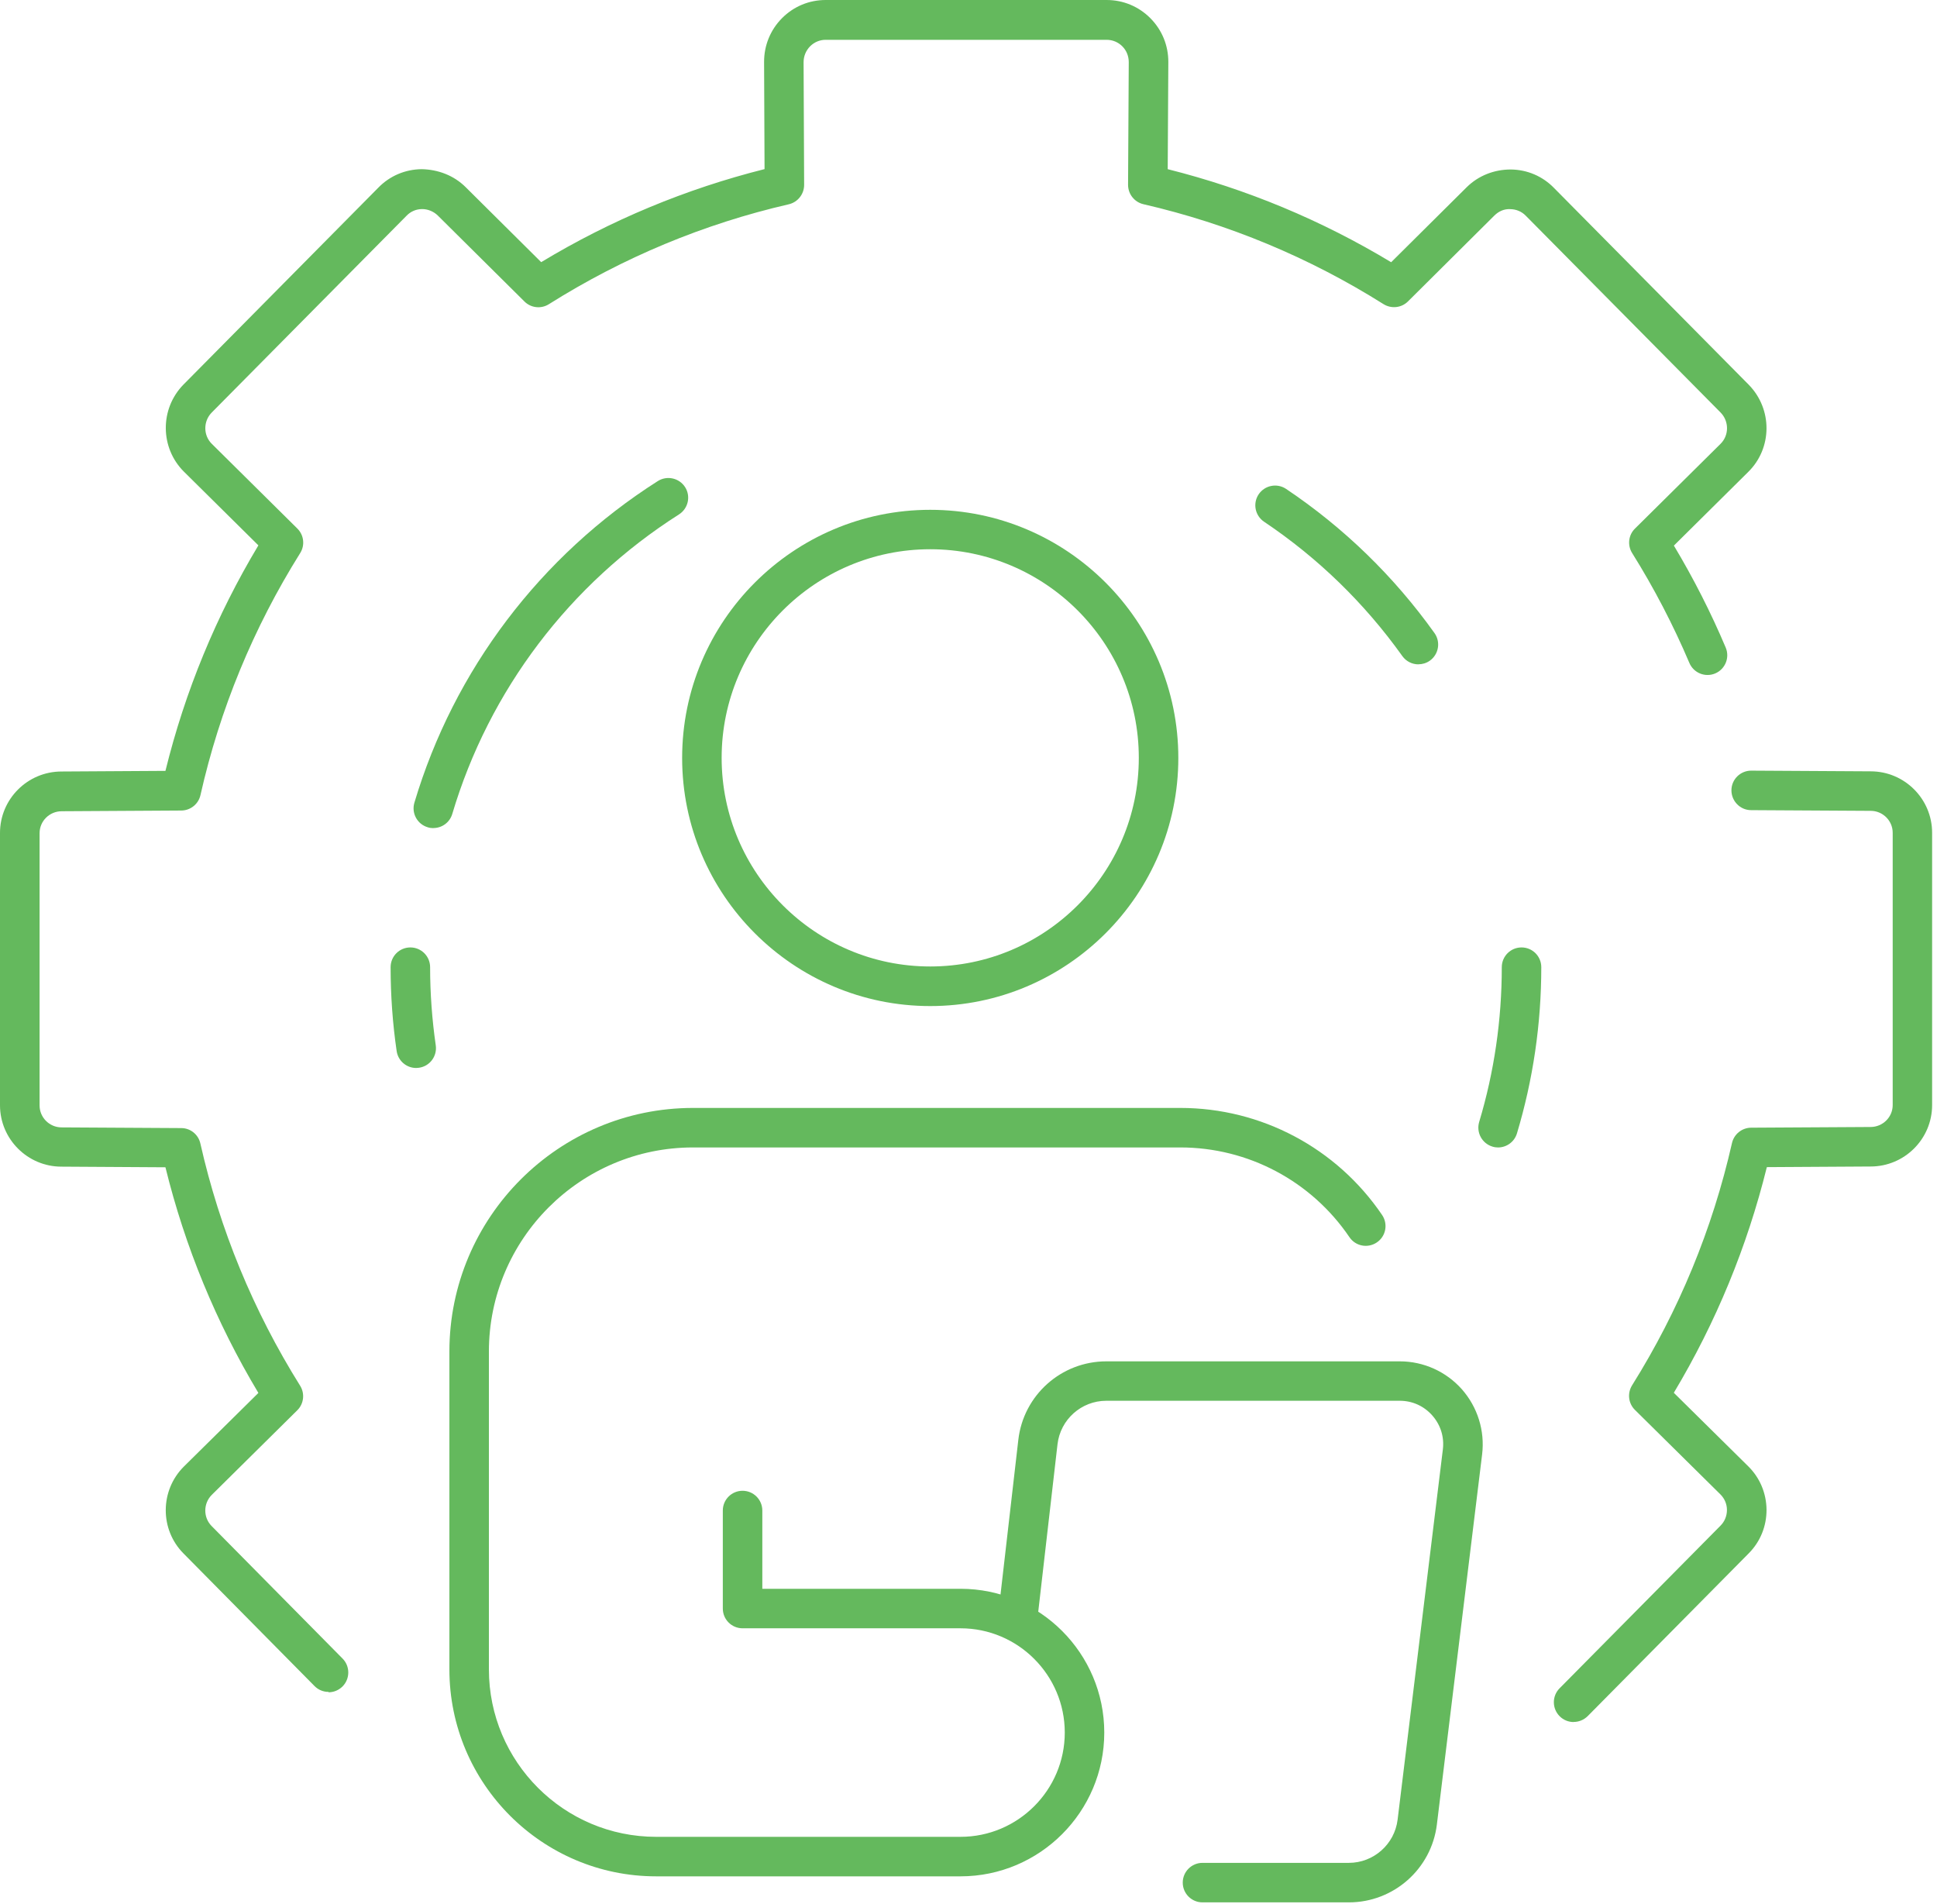
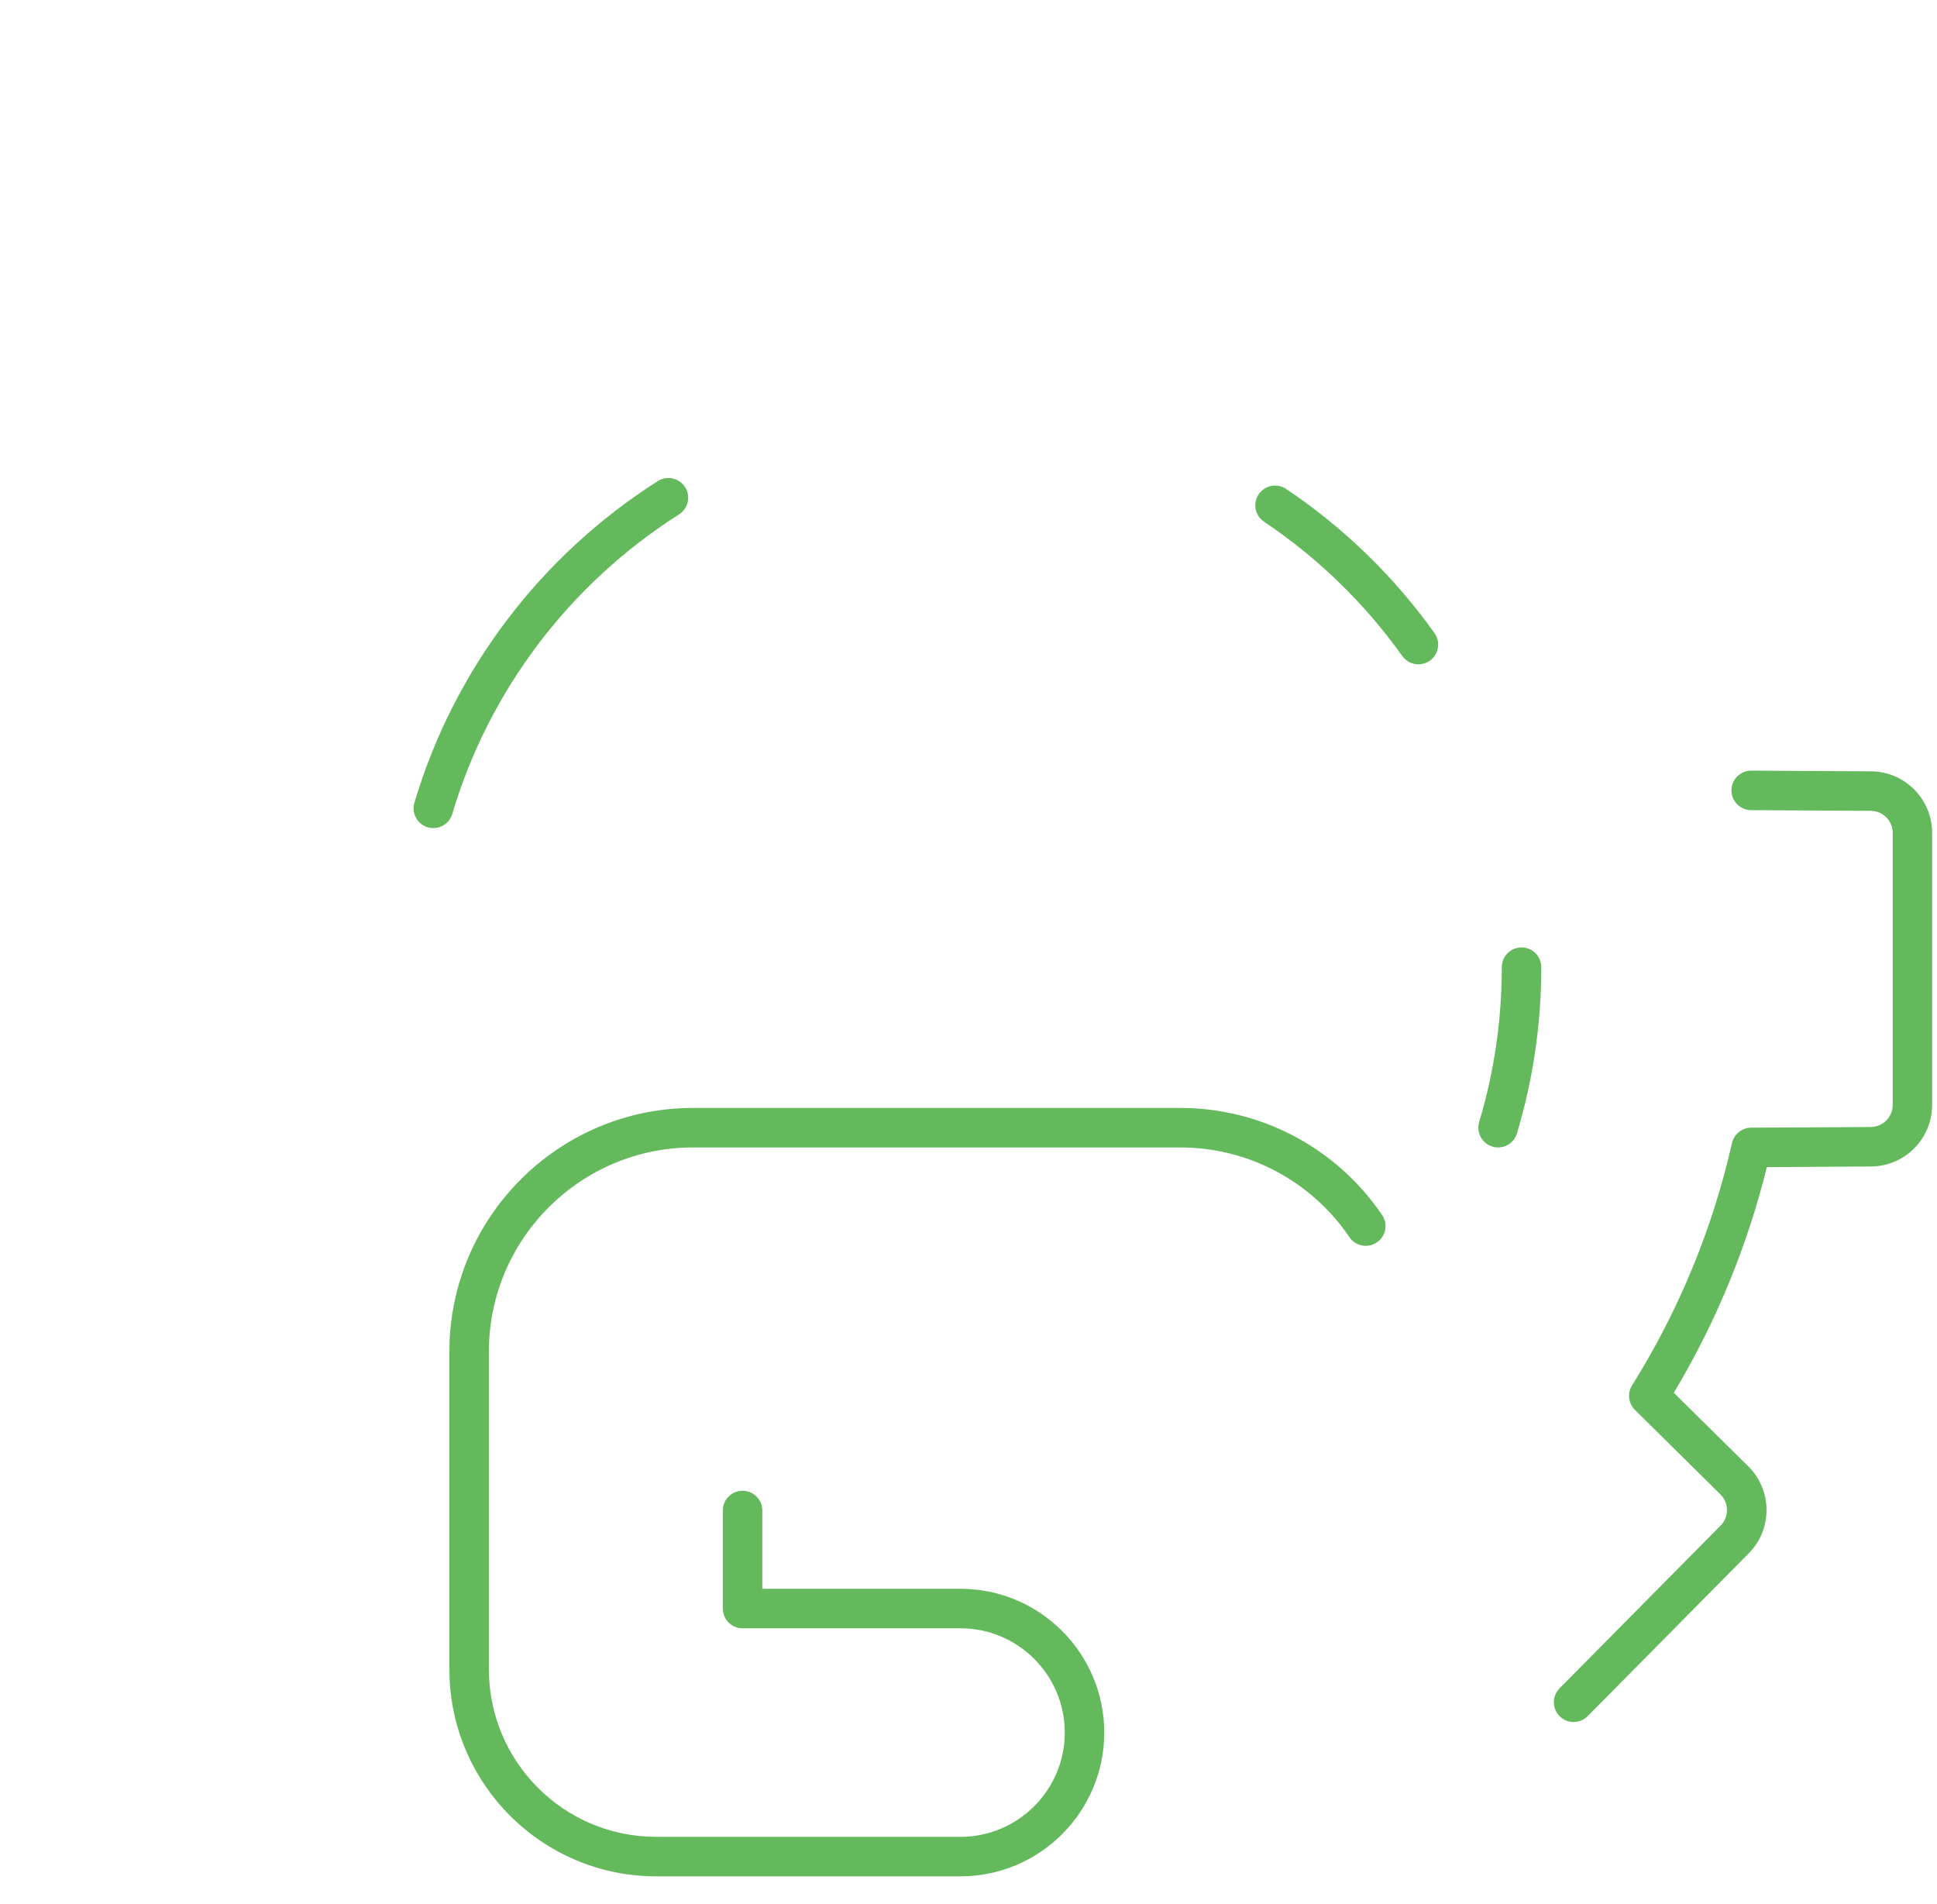
<svg xmlns="http://www.w3.org/2000/svg" width="117" height="115" viewBox="0 0 117 115" fill="none">
-   <path d="M81.472 114.889H72.634C71.975 114.889 71.441 114.356 71.441 113.696C71.441 113.037 71.975 112.503 72.634 112.503H81.472C82.969 112.503 84.237 111.38 84.419 109.897L87.152 87.539C87.245 86.781 87.016 86.051 86.511 85.48C86.005 84.909 85.308 84.596 84.546 84.596H66.824C65.317 84.596 64.049 85.728 63.876 87.225L62.627 98.079C62.552 98.734 61.963 99.207 61.308 99.127C60.653 99.053 60.185 98.458 60.26 97.808L61.509 86.959C61.818 84.254 64.106 82.215 66.828 82.215H84.55C85.987 82.215 87.353 82.832 88.303 83.904C89.252 84.98 89.697 86.411 89.524 87.834L86.791 110.187C86.464 112.868 84.181 114.889 81.477 114.889H81.472Z" fill="#64B95D" />
-   <path d="M56.188 60.759C47.926 60.759 41.203 54.036 41.203 45.774C41.203 37.512 47.926 30.789 56.188 30.789C64.451 30.789 71.174 37.512 71.174 45.774C71.174 54.036 64.451 60.759 56.188 60.759ZM56.188 33.17C49.241 33.17 43.589 38.822 43.589 45.769C43.589 52.717 49.241 58.368 56.188 58.368C63.136 58.368 68.787 52.717 68.787 45.769C68.787 38.822 63.136 33.17 56.188 33.17Z" fill="#64B95D" />
  <path d="M58.018 113.317H39.631C32.745 113.317 27.145 107.712 27.145 100.821V81.621C27.145 73.508 33.746 66.911 41.863 66.911H71.295C76.18 66.911 80.737 69.33 83.483 73.377C83.853 73.924 83.712 74.664 83.165 75.033C82.617 75.403 81.878 75.263 81.509 74.715C79.207 71.323 75.389 69.297 71.295 69.297H41.863C35.06 69.297 29.531 74.827 29.531 81.621V100.821C29.531 106.398 34.059 110.931 39.631 110.931H58.018C61.489 110.931 64.315 108.105 64.315 104.634C64.315 101.163 61.489 98.337 58.018 98.337H44.853C44.193 98.337 43.66 97.803 43.66 97.144V91.225C43.66 90.566 44.193 90.032 44.853 90.032C45.512 90.032 46.046 90.566 46.046 91.225V95.951H58.018C62.804 95.951 66.701 99.848 66.701 104.634C66.701 109.42 62.804 113.317 58.018 113.317Z" fill="#64B95D" />
  <path d="M95.049 103.998C94.745 103.998 94.441 103.881 94.211 103.651C93.743 103.188 93.739 102.43 94.202 101.962L103.924 92.138C104.176 91.885 104.312 91.548 104.312 91.192C104.312 90.837 104.172 90.505 103.919 90.252L98.754 85.148C98.356 84.755 98.286 84.142 98.581 83.665C101.407 79.15 103.437 74.228 104.616 69.035C104.738 68.493 105.22 68.109 105.772 68.104L112.986 68.062C113.725 68.062 114.324 67.468 114.324 66.738V50.293C114.324 49.563 113.725 48.969 112.995 48.969L105.772 48.927C105.112 48.927 104.583 48.384 104.583 47.729C104.583 47.074 105.121 46.541 105.776 46.541H105.781L112.995 46.583C115.04 46.583 116.705 48.249 116.705 50.293V66.738C116.705 68.782 115.04 70.448 112.991 70.448L106.722 70.486C105.533 75.29 103.648 79.866 101.103 84.114L105.599 88.554C106.305 89.251 106.693 90.182 106.703 91.174C106.707 92.17 106.329 93.106 105.627 93.812L95.905 103.637C95.671 103.871 95.362 103.993 95.058 103.993L95.049 103.998Z" fill="#64B95D" />
-   <path d="M19.841 102.178C19.533 102.178 19.229 102.061 18.995 101.822L11.083 93.817C9.647 92.372 9.656 90.014 11.107 88.568L15.607 84.123C13.058 79.871 11.172 75.295 9.993 70.495L3.71 70.457C1.666 70.457 0 68.792 0 66.748V50.303C0 48.258 1.666 46.593 3.715 46.593L9.993 46.555C11.172 41.76 13.058 37.184 15.607 32.936L11.111 28.487C9.661 27.046 9.647 24.688 11.083 23.224L22.854 11.331C23.542 10.624 24.473 10.227 25.47 10.217C26.457 10.236 27.411 10.592 28.122 11.298L32.689 15.832C36.899 13.291 41.433 11.406 46.181 10.213L46.153 3.747C46.149 2.746 46.532 1.805 47.239 1.094C47.941 0.388 48.876 -0 49.873 -0H66.842C67.843 -0 68.778 0.388 69.485 1.099C70.191 1.81 70.575 2.75 70.57 3.752L70.533 10.217C75.286 11.41 79.82 13.296 84.03 15.836L88.592 11.307C89.308 10.601 90.257 10.236 91.254 10.236C92.25 10.245 93.177 10.643 93.865 11.35L105.626 23.233C107.072 24.707 107.058 27.065 105.598 28.501L101.107 32.95C102.29 34.924 103.343 36.992 104.237 39.107C104.494 39.715 104.209 40.412 103.605 40.67C102.997 40.927 102.3 40.642 102.043 40.038C101.069 37.746 99.909 35.514 98.585 33.399C98.29 32.927 98.361 32.309 98.758 31.921L103.923 26.807C104.447 26.293 104.447 25.441 103.928 24.913L92.162 13.029C91.914 12.772 91.581 12.636 91.226 12.631C90.856 12.608 90.524 12.762 90.267 13.015L85.046 18.203C84.653 18.596 84.04 18.662 83.567 18.367C79.081 15.546 74.201 13.516 69.064 12.332C68.521 12.206 68.138 11.719 68.138 11.162L68.18 3.752C68.18 3.391 68.044 3.05 67.791 2.797C67.539 2.545 67.202 2.404 66.842 2.404H49.873C49.517 2.404 49.185 2.545 48.932 2.797C48.68 3.055 48.539 3.391 48.539 3.756L48.572 11.167C48.572 11.724 48.188 12.21 47.646 12.337C42.509 13.52 37.634 15.551 33.152 18.372C32.684 18.667 32.071 18.601 31.678 18.208L26.443 13.015C26.186 12.762 25.825 12.622 25.493 12.627C25.137 12.627 24.805 12.772 24.562 13.024L12.786 24.917C12.272 25.441 12.272 26.293 12.796 26.807L17.961 31.921C18.358 32.314 18.429 32.927 18.134 33.399C15.303 37.919 13.277 42.836 12.108 48.02C11.986 48.562 11.504 48.946 10.952 48.95L3.729 48.993C2.99 48.993 2.391 49.587 2.391 50.317V66.761C2.391 67.491 2.99 68.086 3.719 68.086L10.948 68.128C11.504 68.128 11.982 68.516 12.103 69.059C13.273 74.242 15.299 79.164 18.129 83.688C18.424 84.161 18.354 84.778 17.956 85.171L12.791 90.28C12.276 90.795 12.267 91.642 12.782 92.161L20.693 100.166C21.156 100.634 21.151 101.392 20.684 101.855C20.45 102.084 20.15 102.201 19.846 102.201L19.841 102.178Z" fill="#64B95D" />
  <path d="M90.492 69.298C90.38 69.298 90.263 69.284 90.146 69.246C89.514 69.054 89.159 68.39 89.346 67.758C90.253 64.741 90.712 61.597 90.712 58.411C90.712 57.751 91.245 57.218 91.905 57.218C92.565 57.218 93.098 57.751 93.098 58.411C93.098 61.831 92.602 65.204 91.629 68.446C91.475 68.961 91.002 69.298 90.487 69.298H90.492Z" fill="#64B95D" />
  <path d="M85.678 40.122C85.304 40.122 84.939 39.949 84.705 39.622C82.422 36.426 79.615 33.699 76.354 31.509C75.806 31.14 75.661 30.401 76.026 29.853C76.396 29.306 77.135 29.161 77.683 29.526C81.182 31.874 84.195 34.803 86.647 38.232C87.03 38.77 86.904 39.514 86.37 39.898C86.16 40.048 85.917 40.118 85.678 40.118V40.122Z" fill="#64B95D" />
  <path d="M26.176 50.013C26.064 50.013 25.947 49.999 25.835 49.961C25.203 49.774 24.843 49.11 25.03 48.478C27.416 40.464 32.642 33.563 39.734 29.053C40.291 28.702 41.026 28.866 41.381 29.418C41.737 29.975 41.568 30.709 41.016 31.065C34.406 35.266 29.54 41.69 27.318 49.157C27.163 49.676 26.691 50.008 26.176 50.008V50.013Z" fill="#64B95D" />
-   <path d="M25.138 64.498C24.553 64.498 24.048 64.072 23.959 63.478C23.715 61.812 23.594 60.104 23.594 58.411C23.594 57.751 24.127 57.218 24.787 57.218C25.446 57.218 25.98 57.751 25.98 58.411C25.98 59.992 26.097 61.578 26.321 63.131C26.415 63.782 25.966 64.39 25.311 64.484C25.255 64.493 25.194 64.498 25.138 64.498Z" fill="#64B95D" />
</svg>